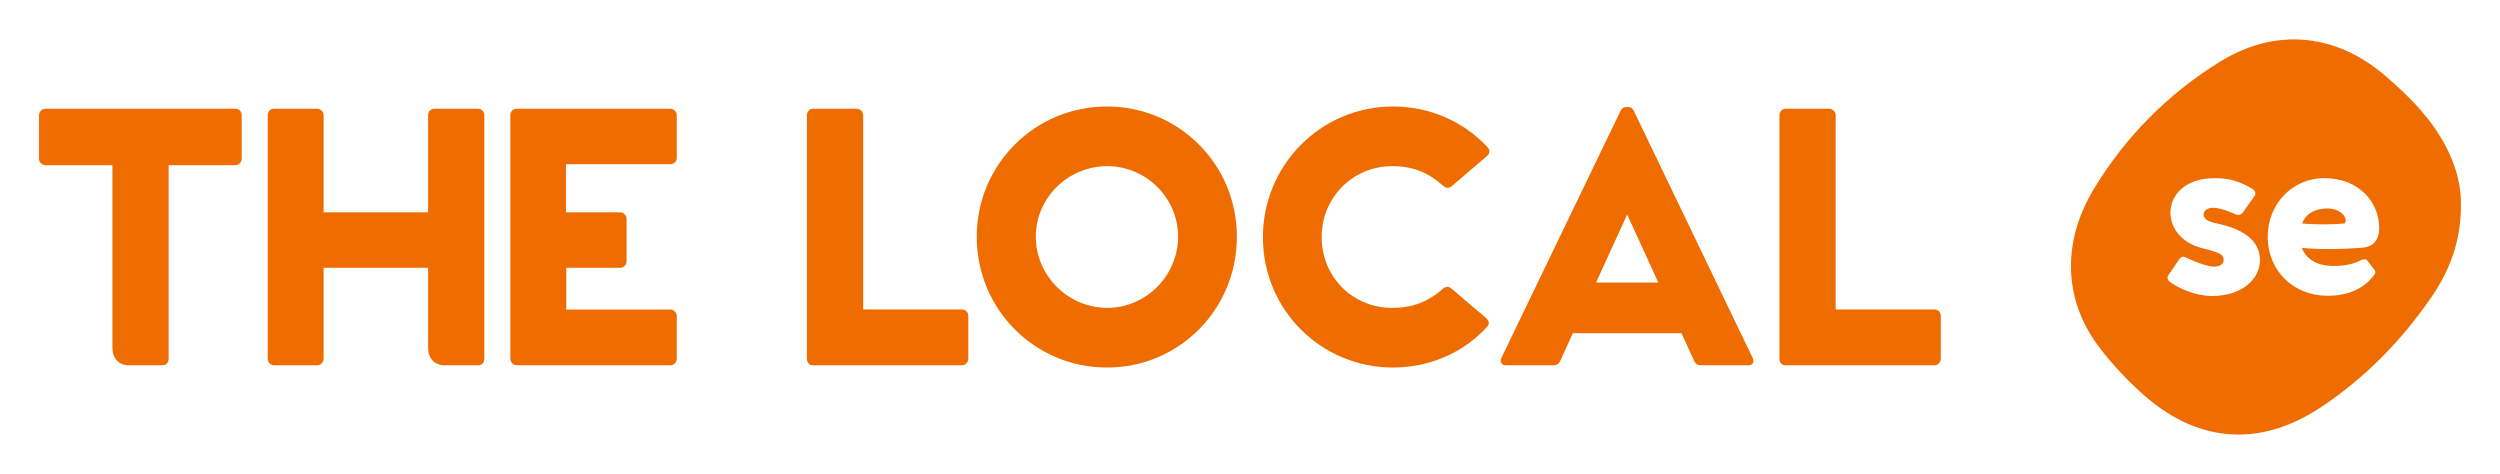
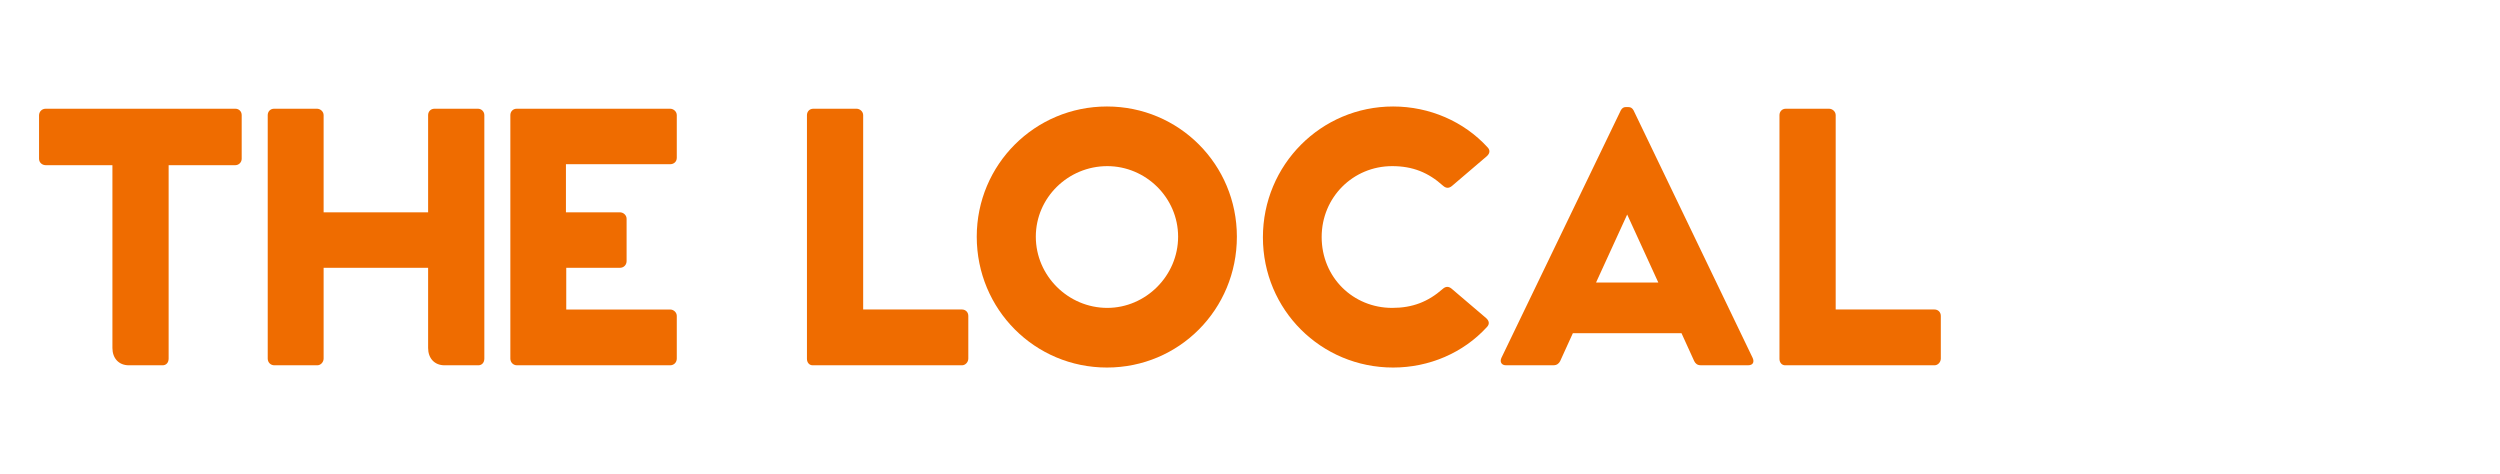
<svg xmlns="http://www.w3.org/2000/svg" fill="none" viewBox="0 0 269 51" height="51" width="269">
  <path fill="#EF6C00" d="M25.322 11.699C25.698 11.699 26.006 11.975 26.006 12.389V17.083C26.006 17.462 25.698 17.773 25.322 17.773H18.145V38.581C18.145 39.03 17.872 39.306 17.496 39.306H13.873C12.745 39.306 12.096 38.512 12.096 37.443V17.773H4.919C4.543 17.773 4.201 17.497 4.201 17.083V12.424C4.201 12.01 4.509 11.699 4.919 11.699H25.322Z" />
  <path fill="#EF6C00" d="M51.431 11.699C51.807 11.699 52.115 12.01 52.115 12.389V38.581C52.115 39.03 51.841 39.306 51.465 39.306H47.843C46.715 39.306 46.065 38.512 46.065 37.443V28.815H34.821V38.581C34.821 38.961 34.514 39.306 34.138 39.306H29.524C29.114 39.306 28.807 38.995 28.807 38.581V12.389C28.807 12.01 29.08 11.699 29.49 11.699H34.104C34.48 11.699 34.821 12.01 34.821 12.389V22.846H46.065V12.389C46.065 12.01 46.339 11.699 46.749 11.699H51.431Z" />
  <path fill="#EF6C00" d="M60.895 22.846H66.705C67.081 22.846 67.422 23.156 67.422 23.536V28.091C67.422 28.505 67.115 28.815 66.705 28.815H60.929V33.302H72.105C72.481 33.302 72.822 33.612 72.822 33.992V38.581C72.822 38.995 72.515 39.306 72.105 39.306H55.632C55.222 39.306 54.914 38.995 54.914 38.581V12.389C54.914 12.01 55.188 11.699 55.598 11.699H72.105C72.481 11.699 72.822 12.01 72.822 12.389V16.979C72.822 17.393 72.515 17.669 72.105 17.669H60.895V22.846Z" />
  <path fill="#EF6C00" d="M103.506 33.301C103.882 33.301 104.19 33.578 104.19 33.992V38.581C104.19 38.961 103.882 39.306 103.506 39.306H87.444C87.067 39.306 86.828 38.995 86.828 38.616V12.389C86.828 12.01 87.102 11.699 87.512 11.699H92.16C92.536 11.699 92.877 12.01 92.877 12.389V33.301H103.506Z" />
  <path fill="#EF6C00" d="M126.765 25.468C126.765 21.258 123.279 17.876 119.144 17.876C114.94 17.876 111.454 21.258 111.454 25.468C111.454 29.678 114.94 33.129 119.144 33.129C123.279 33.129 126.765 29.678 126.765 25.468ZM105.098 25.468C105.098 17.704 111.352 11.458 119.11 11.458C126.868 11.458 133.088 17.704 133.088 25.468C133.088 33.301 126.868 39.547 119.11 39.547C111.352 39.547 105.098 33.301 105.098 25.468Z" />
  <path fill="#EF6C00" d="M159.914 34.233C160.256 34.544 160.291 34.889 159.983 35.199C157.454 37.96 153.797 39.547 149.901 39.547C142.143 39.547 135.889 33.336 135.889 25.537C135.889 17.738 142.143 11.458 149.901 11.458C153.831 11.458 157.522 13.08 160.051 15.84C160.359 16.151 160.325 16.496 159.983 16.806L156.224 20.016C155.882 20.292 155.574 20.257 155.267 19.981C153.695 18.566 152.02 17.876 149.798 17.876C145.595 17.876 142.211 21.224 142.211 25.503C142.211 29.851 145.595 33.129 149.798 33.129C151.986 33.129 153.66 32.473 155.232 31.093C155.54 30.817 155.847 30.782 156.189 31.058L159.914 34.233Z" />
  <path fill="#EF6C00" d="M175.085 23.083L171.735 30.399H178.434L175.085 23.083ZM188.584 38.508C188.789 38.957 188.618 39.302 188.106 39.302H183.013C182.638 39.302 182.432 39.129 182.296 38.853L180.929 35.851H169.24L167.874 38.853C167.737 39.129 167.497 39.302 167.156 39.302H162.029C161.585 39.302 161.346 38.957 161.551 38.508L174.401 11.868C174.538 11.626 174.708 11.523 174.914 11.523H175.221C175.461 11.523 175.631 11.626 175.768 11.868L188.584 38.508Z" />
  <path fill="#EF6C00" d="M208.149 33.301C208.525 33.301 208.832 33.578 208.832 33.992V38.581C208.832 38.961 208.525 39.306 208.149 39.306H192.086C191.71 39.306 191.471 38.995 191.471 38.616V12.389C191.471 12.01 191.744 11.699 192.154 11.699H196.802C197.178 11.699 197.52 12.01 197.52 12.389V33.301H208.149Z" />
-   <path fill="#EF6C00" d="M246.843 4.242C244.16 4.241 241.435 5.045 238.8 6.682C233.266 10.12 228.728 14.681 225.33 20.28C221.761 26.161 222.043 32.466 226.044 37.584C227.487 39.43 229.121 41.172 230.892 42.696C236.705 47.698 243.289 48.082 249.698 43.838C254.466 40.682 258.422 36.643 261.657 31.916C263.628 29.036 264.826 25.844 264.796 21.965C264.827 20.164 264.349 18.174 263.438 16.28C261.866 13.01 259.377 10.504 256.699 8.192C253.672 5.579 250.292 4.244 246.843 4.242ZM238.162 19.169C240.012 19.143 241.065 19.583 242.298 20.284C242.632 20.465 242.786 20.802 242.606 21.061L241.322 22.877C241.116 23.137 240.86 23.163 240.603 23.085C240.603 23.085 239.113 22.384 238.214 22.358C237.546 22.333 237.109 22.644 237.109 23.111C237.109 23.655 237.752 23.889 238.882 24.122C241.142 24.641 243.171 25.756 243.171 27.987C243.171 30.062 241.193 31.825 238.111 31.851C236.056 31.877 234.078 30.814 233.436 30.295C233.256 30.165 233.153 29.854 233.282 29.672L234.437 27.961C234.669 27.598 234.874 27.546 235.182 27.701C235.182 27.701 237.212 28.661 238.162 28.687C238.83 28.713 239.267 28.428 239.267 27.935C239.267 27.39 238.805 27.157 237.109 26.742C234.9 26.249 233.565 24.693 233.539 22.929C233.513 21.036 235.054 19.22 238.162 19.169ZM250.095 19.169C253.845 19.169 256.028 21.788 256.003 24.563C256.003 25.756 255.386 26.534 254.307 26.638C251.918 26.846 249.17 26.846 247.68 26.664C248.065 27.727 249.016 28.376 250.223 28.557C251.79 28.765 253.28 28.427 253.999 28.013C254.333 27.857 254.564 27.831 254.744 28.064L255.386 28.895C255.592 29.128 255.669 29.31 255.463 29.569C254.41 31.047 252.637 31.851 250.377 31.825C246.832 31.799 244.033 29.206 244.007 25.497C243.981 22.047 246.576 19.169 250.095 19.169ZM250.497 22.429C250.393 22.426 250.284 22.428 250.172 22.436C248.913 22.514 248.065 23.085 247.706 24.044C248.913 24.174 251.045 24.174 252.252 24.044C252.734 23.68 252.064 22.471 250.497 22.429V22.429Z" />
</svg>